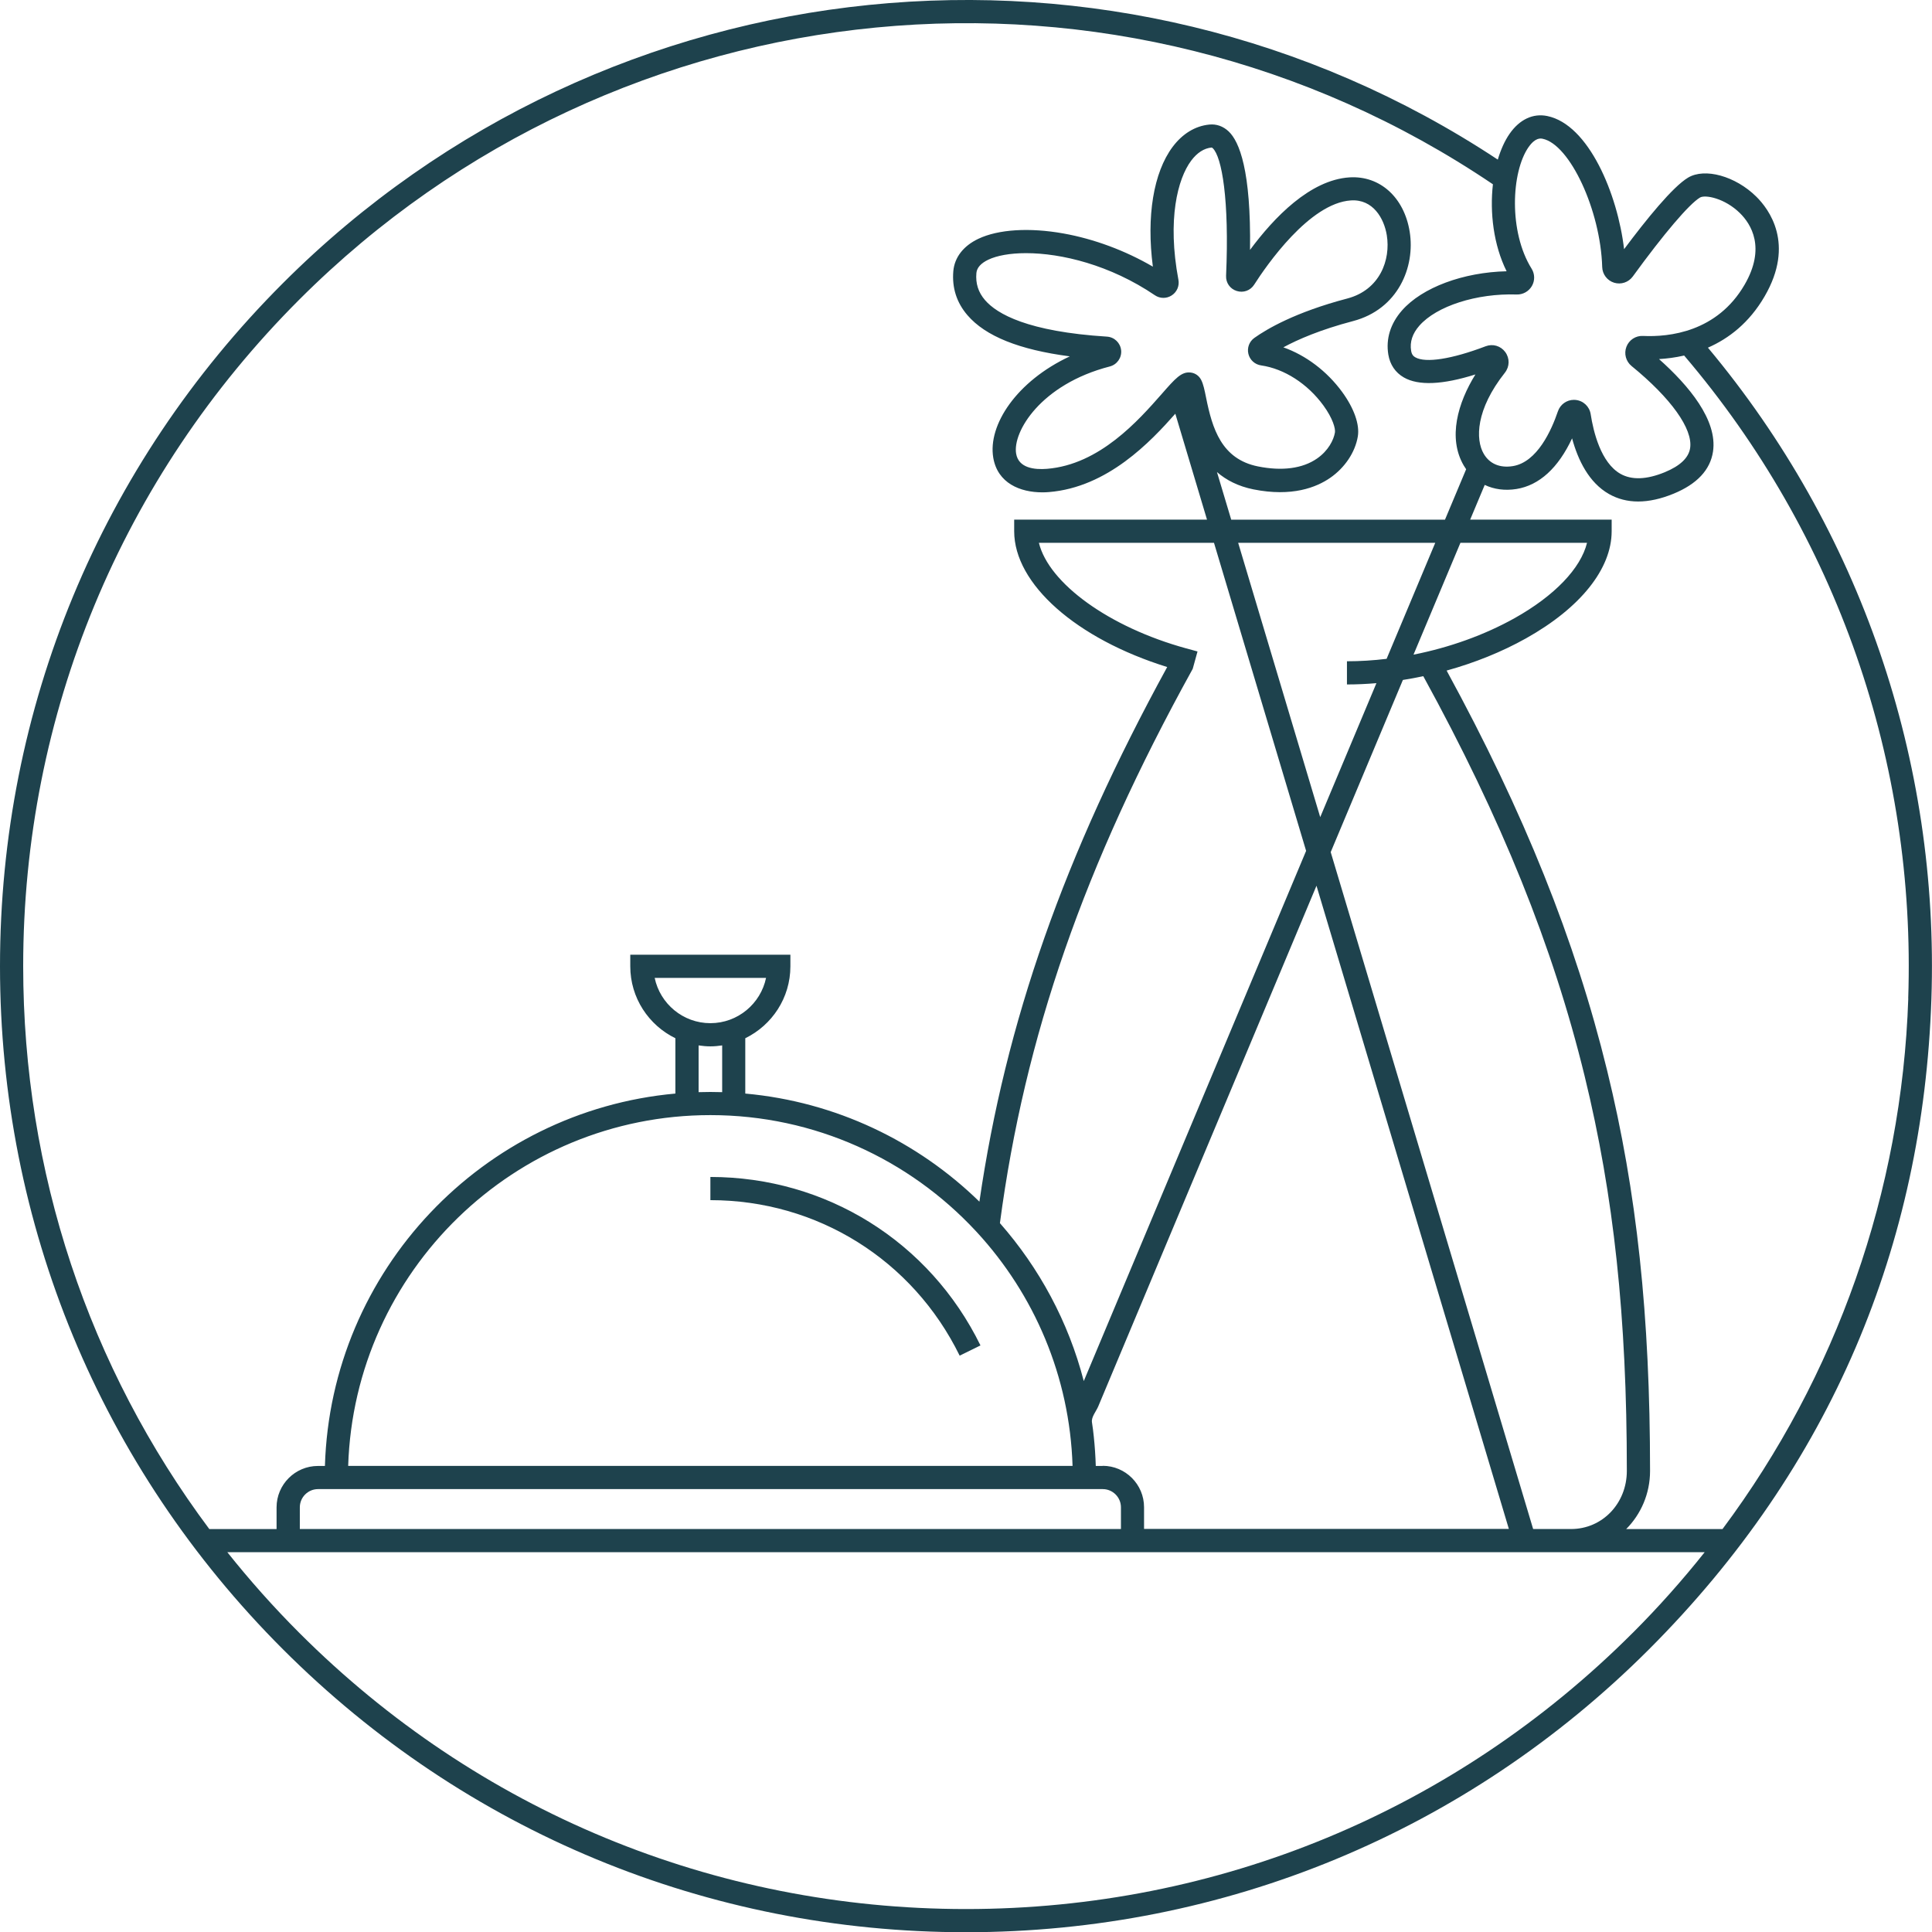
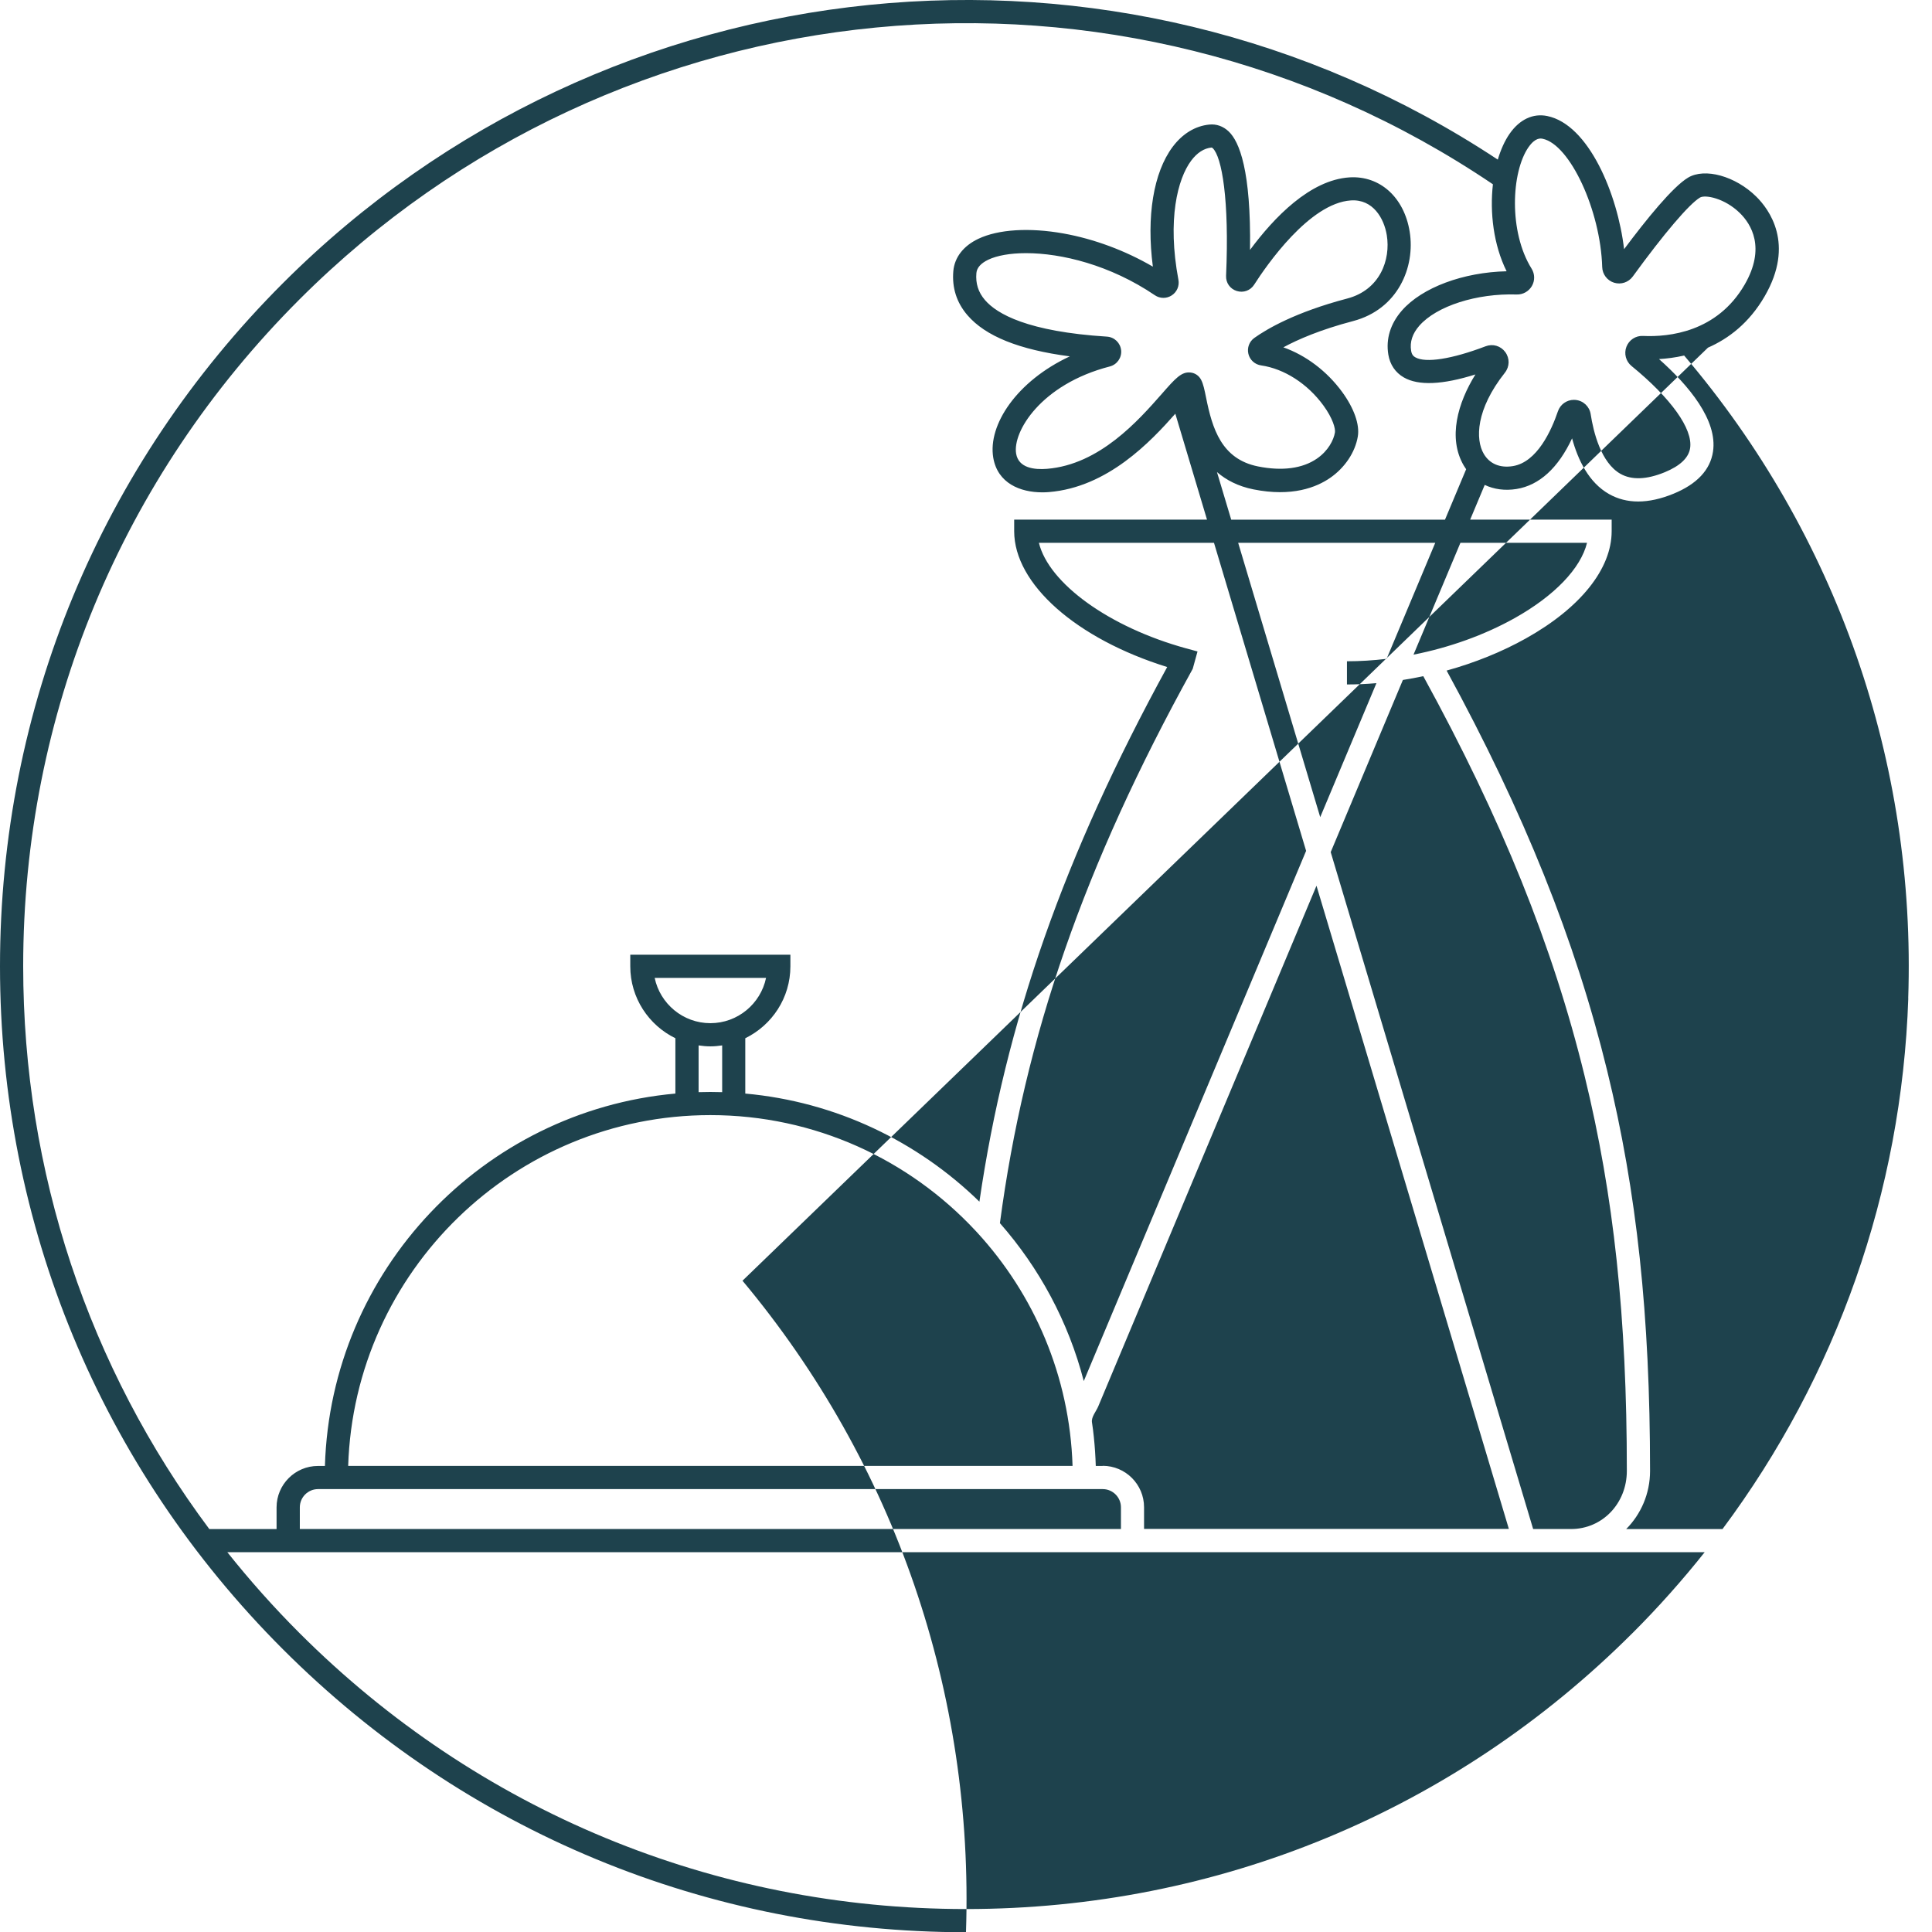
<svg xmlns="http://www.w3.org/2000/svg" id="Layer_2" viewBox="0 0 506.67 506.73">
  <defs>
    <style>.cls-1{fill:#1e424d;stroke-width:0px;}</style>
  </defs>
  <g id="Layer_1-2">
-     <path class="cls-1" d="M447.92,91.17c5.43-2.38,10.81-6.48,14.86-13.46,8-13.76,1.13-22.87-2.2-26.15-5.46-5.39-13.49-7.61-17.89-4.97-4.02,2.41-10.91,10.91-16.77,18.76-1.68-14.41-9.26-32.68-20.14-34.92-3.74-.77-7.26.88-9.89,4.66-1.28,1.84-2.31,4.16-3.09,6.77C292.74-24.29,159.45-10.98,74.2,74.26,26.35,122.11,0,185.73,0,253.4s26.35,131.29,74.2,179.13c47.85,47.85,111.47,74.2,179.13,74.2s131.29-26.35,179.13-74.2,71.87-106.12,74.05-170.5c2.12-62.58-18.67-123.07-58.61-170.86ZM400.88,38.57c1.79-2.57,3.2-2.27,3.67-2.18,7.16,1.48,15.19,18.76,15.63,33.63.05,1.9,1.31,3.56,3.12,4.12,1.81.56,3.78-.09,4.9-1.63h0c8.18-11.25,14.77-18.99,17.62-20.7,1.35-.81,6.49.15,10.49,4.09,2.88,2.84,6.86,9.05,1.21,18.77-7.22,12.42-19.8,13.75-26.64,13.43-1.92-.1-3.67,1.06-4.35,2.85-.68,1.79-.15,3.81,1.34,5.03,10.37,8.46,16.12,16.51,15.37,21.53-.38,2.54-2.62,4.67-6.65,6.33-4.76,1.95-8.66,2.09-11.61.43-5.15-2.91-7.11-11.05-7.82-15.64-.31-2.03-1.96-3.58-4.01-3.75-.13-.01-.26-.02-.39-.02-1.89,0-3.58,1.2-4.2,3.02-1.67,4.92-5.42,13.34-11.83,14.36-3.37.54-6.08-.6-7.61-3.22-2.22-3.78-2.1-11.63,5.54-21.28,1.26-1.6,1.3-3.77.1-5.41-1.19-1.62-3.25-2.24-5.15-1.52-8.85,3.37-15.75,4.45-18.45,2.89-.46-.27-.92-.66-1.09-1.71-.38-2.3.34-4.51,2.15-6.57,4.53-5.17,15.04-8.53,25.51-8.19,1.65.06,3.18-.8,4.01-2.22.82-1.42.79-3.17-.08-4.56-6.02-9.64-5.35-25.32-.79-31.88ZM78.5,78.56C162.29-5.23,293.64-17.81,391.52,48.33c-.84,7.41.15,15.89,3.59,22.81-11.36.26-22.14,4.24-27.44,10.28-3.02,3.44-4.26,7.44-3.58,11.57.44,2.64,1.84,4.71,4.06,5.99,3.84,2.21,10.14,1.94,18.78-.78-4.62,7.44-7.29,16.66-3.05,23.9.2.33.4.65.62.96l-5.55,13.23h-56.06l-3.74-12.49c2.42,2.09,5.53,3.73,9.57,4.54,10.09,2.02,16.51-.52,20.12-3.02,3.85-2.66,6.56-6.71,7.25-10.86.52-3.12-.98-7.38-4.11-11.67-4-5.47-9.53-9.62-15.42-11.7,3.8-2.06,9.68-4.62,18.3-6.89,11.73-3.09,16.34-14.13,14.83-23.45-1.46-9.02-7.83-14.74-15.8-14.23-10.33.67-19.79,10.53-26.07,19.02.29-20.81-2.8-28.42-5.6-31.07-1.45-1.37-3.21-1.99-5.09-1.8-3.69.37-7.01,2.39-9.6,5.84-5.04,6.74-6.91,18.26-5.19,31.42-7.23-4.21-15.4-7.26-23.44-8.7-8.95-1.6-17.09-1.09-22.33,1.4-3.92,1.86-6.24,4.87-6.56,8.46-.38,4.38.87,8.28,3.71,11.58,4.72,5.49,13.54,9.05,26.84,10.79-13.92,6.49-21.52,17.96-20.08,26.56,1.14,6.74,7.1,9.1,12.85,9.1.58,0,1.17-.02,1.74-.07,15.43-1.25,26.71-13.26,33.16-20.55l8.31,27.78h-50.57v3.04c0,13.86,16.33,28.22,40.13,35.61-27.01,49.35-42.38,93.04-49.25,140.21-16.18-15.79-37.62-26.2-61.4-28.35v-14.51c6.99-3.41,11.83-10.57,11.83-18.86v-3.04h-41.99v3.04c0,8.29,4.84,15.45,11.83,18.86v14.51c-50.49,4.56-90.38,46.37-91.91,97.66h-1.82c-5.99,0-10.86,4.87-10.86,10.86v5.69h-17.64C23.22,358.57,6.08,307.31,6.08,253.4c0-66.04,25.72-128.14,72.42-174.84ZM412.02,400.99h-9.95l-53.09-177.52,18.93-45.15c1.79-.28,3.58-.61,5.35-.99,20.5,37.37,33.97,70.74,42.31,104.86,7.66,31.36,11.08,63.3,11.07,103.56,0,8.54-6.43,15.24-14.63,15.24ZM186.3,268.33c-7.18,0-13.2-5.11-14.61-11.88h29.21c-1.41,6.77-7.42,11.88-14.61,11.88ZM186.3,274.41c1.05,0,2.08-.1,3.09-.25v12.26c-1.03-.03-2.05-.05-3.09-.05s-2.06.02-3.09.05v-12.26c1.01.15,2.04.25,3.09.25ZM186.3,292.44c27.43,0,52.17,11.68,69.53,30.32l.43.46c14.92,16.23,24.28,37.66,25.02,61.22H91.31c1.61-51.01,43.6-92,94.99-92ZM311.12,170.05c-20.31-5.58-36.06-17.07-38.67-27.7h45.92l24.16,80.79-58.31,139.05c-4.02-15.57-11.68-29.69-21.99-41.42,6.49-48.94,22.1-93.83,50.4-145.07l.17-.32,1.25-4.53-2.93-.81ZM289.19,390.52c2.64,0,4.78,2.15,4.78,4.78v5.69H78.63v-5.69c0-2.64,2.15-4.78,4.78-4.78h205.78ZM289.19,384.45s-1.82,0-1.82,0c-.08-2.57-.25-5.13-.52-7.69-.13-1.25-.28-2.5-.48-3.75-.22-1.4,1.1-2.86,1.66-4.21l1.28-3.06,4.03-9.62c1.87-4.46,3.74-8.92,5.61-13.38,2.24-5.35,4.48-10.69,6.72-16.04,2.46-5.87,4.92-11.73,7.38-17.6,2.52-6.02,5.05-12.04,7.57-18.05,2.43-5.8,4.87-11.61,7.3-17.41l6.57-15.68,5.38-12.84,3.73-8.9c.54-1.29,1.08-2.57,1.62-3.86l.03-.08,50.45,168.68h-95.67v-5.69c0-5.99-4.87-10.86-10.86-10.86ZM370.7,171.67l12.3-29.32h33.2c-1.64,6.69-8.48,13.87-18.99,19.76-7.95,4.44-17.1,7.71-26.5,9.57ZM363.65,172.78c-3.49.42-6.97.64-10.41.64v6.08c2.56,0,5.14-.12,7.73-.34l-14.74,35.14-21.52-71.95h51.69l-12.76,30.43ZM294.02,91.89c-.19-1.97-1.76-3.49-3.74-3.61-20.73-1.31-28.82-5.93-31.96-9.58-1.76-2.04-2.5-4.36-2.26-7.09.12-1.39,1.17-2.57,3.11-3.5,2.29-1.09,5.74-1.72,9.91-1.72,9.25,0,22.05,3.08,33.79,11.04,1.34.91,3.08.92,4.43.03,1.36-.89,2.04-2.49,1.74-4.09-2.96-15.77-.21-26.48,3.35-31.24,1.56-2.08,3.36-3.24,5.34-3.44.05,0,.12-.01.31.17,2.38,2.25,4.38,13.47,3.5,33.46-.08,1.84,1.04,3.44,2.79,3.99,1.75.55,3.59-.11,4.58-1.66,3.2-5,14.49-21.39,25.37-22.09,5.78-.38,8.69,4.69,9.41,9.13,1.04,6.41-1.76,14.33-10.38,16.6-13.65,3.59-21.12,8.02-24.36,10.33-1.33.95-1.94,2.6-1.56,4.18.39,1.61,1.71,2.8,3.35,3.03,6.06.88,12.16,4.8,16.32,10.5,2.51,3.44,3.19,6.12,3.03,7.08-.33,1.97-1.74,4.8-4.71,6.85-3.79,2.62-9.14,3.33-15.47,2.06-9.59-1.92-11.99-9.96-13.61-18.02-.42-2.07-.72-3.56-1.3-4.68-.56-1.08-1.56-1.78-2.73-1.92-2.43-.3-4.05,1.56-7.62,5.63-6.09,6.92-16.27,18.5-30.06,19.62-3.35.27-7.47-.2-8.11-3.98-.96-5.68,6.43-18.18,24.55-22.86,1.92-.5,3.18-2.29,2.99-4.26ZM428.17,428.23c-46.7,46.7-108.79,72.42-174.83,72.42s-128.14-25.72-174.84-72.42c-6.74-6.74-13.03-13.81-18.88-21.16h387.43c-5.85,7.36-12.14,14.43-18.87,21.16ZM500.45,261.83c-1.72,50.73-18.8,99.03-48.72,139.17h-25.26c3.85-3.87,6.26-9.27,6.26-15.23,0-40.76-3.46-73.15-11.25-105-8.36-34.21-21.78-67.64-42.1-104.91,7.36-2.04,14.44-4.88,20.8-8.44,14.29-7.99,22.48-18.24,22.48-28.1v-3.04h-37.11l3.82-9.11c2.44,1.16,5.29,1.56,8.33,1.07,5.97-.96,10.95-5.51,14.58-13.28,1.55,5.7,4.41,11.62,9.7,14.61,2.3,1.3,4.85,1.95,7.63,1.95,2.85,0,5.95-.68,9.27-2.04,6.16-2.53,9.64-6.25,10.36-11.06,1.23-8.25-6.37-17.32-14.16-24.25,2.04-.12,4.27-.4,6.59-.93,39.99,46.92,60.86,106.72,58.76,168.61Z" />
-     <path class="cls-1" d="M251.67,355.52l5.46-2.68c-13.36-27.25-40.5-44.18-70.83-44.18v6.08c27.99,0,53.04,15.63,65.37,40.78Z" />
+     <path class="cls-1" d="M447.92,91.17c5.43-2.38,10.81-6.48,14.86-13.46,8-13.76,1.13-22.87-2.2-26.15-5.46-5.39-13.49-7.61-17.89-4.97-4.02,2.41-10.91,10.91-16.77,18.76-1.68-14.41-9.26-32.68-20.14-34.92-3.74-.77-7.26.88-9.89,4.66-1.28,1.84-2.31,4.16-3.09,6.77C292.74-24.29,159.45-10.98,74.2,74.26,26.35,122.11,0,185.73,0,253.4s26.35,131.29,74.2,179.13c47.85,47.85,111.47,74.2,179.13,74.2c2.12-62.58-18.67-123.07-58.61-170.86ZM400.88,38.57c1.79-2.57,3.2-2.27,3.67-2.18,7.16,1.48,15.19,18.76,15.63,33.63.05,1.9,1.31,3.56,3.12,4.12,1.81.56,3.78-.09,4.9-1.63h0c8.18-11.25,14.77-18.99,17.62-20.7,1.35-.81,6.49.15,10.49,4.09,2.88,2.84,6.86,9.05,1.21,18.77-7.22,12.42-19.8,13.75-26.64,13.43-1.92-.1-3.67,1.06-4.35,2.85-.68,1.79-.15,3.81,1.34,5.03,10.37,8.46,16.12,16.51,15.37,21.53-.38,2.54-2.62,4.67-6.65,6.33-4.76,1.95-8.66,2.09-11.61.43-5.15-2.91-7.11-11.05-7.82-15.64-.31-2.03-1.96-3.58-4.01-3.75-.13-.01-.26-.02-.39-.02-1.89,0-3.58,1.2-4.2,3.02-1.67,4.92-5.42,13.34-11.83,14.36-3.37.54-6.08-.6-7.61-3.22-2.22-3.78-2.1-11.63,5.54-21.28,1.26-1.6,1.3-3.77.1-5.41-1.19-1.62-3.25-2.24-5.15-1.52-8.85,3.37-15.75,4.45-18.45,2.89-.46-.27-.92-.66-1.09-1.71-.38-2.3.34-4.51,2.15-6.57,4.53-5.17,15.04-8.53,25.51-8.19,1.65.06,3.18-.8,4.01-2.22.82-1.42.79-3.17-.08-4.56-6.02-9.64-5.35-25.32-.79-31.88ZM78.5,78.56C162.29-5.23,293.64-17.81,391.52,48.33c-.84,7.41.15,15.89,3.59,22.81-11.36.26-22.14,4.24-27.44,10.28-3.02,3.44-4.26,7.44-3.58,11.57.44,2.64,1.84,4.71,4.06,5.99,3.84,2.21,10.14,1.94,18.78-.78-4.62,7.44-7.29,16.66-3.05,23.9.2.33.4.65.62.96l-5.55,13.23h-56.06l-3.74-12.49c2.42,2.09,5.53,3.73,9.57,4.54,10.09,2.02,16.51-.52,20.12-3.02,3.85-2.66,6.56-6.71,7.25-10.86.52-3.12-.98-7.38-4.11-11.67-4-5.47-9.53-9.62-15.42-11.7,3.8-2.06,9.68-4.62,18.3-6.89,11.73-3.09,16.34-14.13,14.83-23.45-1.46-9.02-7.83-14.74-15.8-14.23-10.33.67-19.79,10.53-26.07,19.02.29-20.81-2.8-28.42-5.6-31.07-1.45-1.37-3.21-1.99-5.09-1.8-3.69.37-7.01,2.39-9.6,5.84-5.04,6.74-6.91,18.26-5.19,31.42-7.23-4.21-15.4-7.26-23.44-8.7-8.95-1.6-17.09-1.09-22.33,1.4-3.92,1.86-6.24,4.87-6.56,8.46-.38,4.38.87,8.28,3.71,11.58,4.72,5.49,13.54,9.05,26.84,10.79-13.92,6.49-21.52,17.96-20.08,26.56,1.14,6.74,7.1,9.1,12.85,9.1.58,0,1.17-.02,1.74-.07,15.43-1.25,26.71-13.26,33.16-20.55l8.31,27.78h-50.57v3.04c0,13.86,16.33,28.22,40.13,35.61-27.01,49.35-42.38,93.04-49.25,140.21-16.18-15.79-37.62-26.2-61.4-28.35v-14.51c6.99-3.41,11.83-10.57,11.83-18.86v-3.04h-41.99v3.04c0,8.29,4.84,15.45,11.83,18.86v14.51c-50.49,4.56-90.38,46.37-91.91,97.66h-1.82c-5.99,0-10.86,4.87-10.86,10.86v5.69h-17.64C23.22,358.57,6.08,307.31,6.08,253.4c0-66.04,25.72-128.14,72.42-174.84ZM412.02,400.99h-9.95l-53.09-177.52,18.93-45.15c1.79-.28,3.58-.61,5.35-.99,20.5,37.37,33.97,70.74,42.31,104.86,7.66,31.36,11.08,63.3,11.07,103.56,0,8.54-6.43,15.24-14.63,15.24ZM186.3,268.33c-7.18,0-13.2-5.11-14.61-11.88h29.21c-1.41,6.77-7.42,11.88-14.61,11.88ZM186.3,274.41c1.05,0,2.08-.1,3.09-.25v12.26c-1.03-.03-2.05-.05-3.09-.05s-2.06.02-3.09.05v-12.26c1.01.15,2.04.25,3.09.25ZM186.3,292.44c27.43,0,52.17,11.68,69.53,30.32l.43.46c14.92,16.23,24.28,37.66,25.02,61.22H91.31c1.61-51.01,43.6-92,94.99-92ZM311.12,170.05c-20.31-5.58-36.06-17.07-38.67-27.7h45.92l24.16,80.79-58.31,139.05c-4.02-15.57-11.68-29.69-21.99-41.42,6.49-48.94,22.1-93.83,50.4-145.07l.17-.32,1.25-4.53-2.93-.81ZM289.19,390.52c2.64,0,4.78,2.15,4.78,4.78v5.69H78.63v-5.69c0-2.64,2.15-4.78,4.78-4.78h205.78ZM289.19,384.45s-1.82,0-1.82,0c-.08-2.57-.25-5.13-.52-7.69-.13-1.25-.28-2.5-.48-3.75-.22-1.4,1.1-2.86,1.66-4.21l1.28-3.06,4.03-9.62c1.87-4.46,3.74-8.92,5.61-13.38,2.24-5.35,4.48-10.69,6.72-16.04,2.46-5.87,4.92-11.73,7.38-17.6,2.52-6.02,5.05-12.04,7.57-18.05,2.43-5.8,4.87-11.61,7.3-17.41l6.57-15.68,5.38-12.84,3.73-8.9c.54-1.29,1.08-2.57,1.62-3.86l.03-.08,50.45,168.68h-95.67v-5.69c0-5.99-4.87-10.86-10.86-10.86ZM370.7,171.67l12.3-29.32h33.2c-1.64,6.69-8.48,13.87-18.99,19.76-7.95,4.44-17.1,7.71-26.5,9.57ZM363.65,172.78c-3.49.42-6.97.64-10.41.64v6.08c2.56,0,5.14-.12,7.73-.34l-14.74,35.14-21.52-71.95h51.69l-12.76,30.43ZM294.02,91.89c-.19-1.97-1.76-3.49-3.74-3.61-20.73-1.31-28.82-5.93-31.96-9.58-1.76-2.04-2.5-4.36-2.26-7.09.12-1.39,1.17-2.57,3.11-3.5,2.29-1.09,5.74-1.72,9.91-1.72,9.25,0,22.05,3.08,33.79,11.04,1.34.91,3.08.92,4.43.03,1.36-.89,2.04-2.49,1.74-4.09-2.96-15.77-.21-26.48,3.35-31.24,1.56-2.08,3.36-3.24,5.34-3.44.05,0,.12-.01.31.17,2.38,2.25,4.38,13.47,3.5,33.46-.08,1.84,1.04,3.44,2.79,3.99,1.75.55,3.59-.11,4.58-1.66,3.2-5,14.49-21.39,25.37-22.09,5.78-.38,8.69,4.69,9.41,9.13,1.04,6.41-1.76,14.33-10.38,16.6-13.65,3.59-21.12,8.02-24.36,10.33-1.33.95-1.94,2.6-1.56,4.18.39,1.61,1.71,2.8,3.35,3.03,6.06.88,12.16,4.8,16.32,10.5,2.51,3.44,3.19,6.12,3.03,7.08-.33,1.97-1.74,4.8-4.71,6.85-3.79,2.62-9.14,3.33-15.47,2.06-9.59-1.92-11.99-9.96-13.61-18.02-.42-2.07-.72-3.56-1.3-4.68-.56-1.08-1.56-1.78-2.73-1.92-2.43-.3-4.05,1.56-7.62,5.63-6.09,6.92-16.27,18.5-30.06,19.62-3.35.27-7.47-.2-8.11-3.98-.96-5.68,6.43-18.18,24.55-22.86,1.92-.5,3.18-2.29,2.99-4.26ZM428.17,428.23c-46.7,46.7-108.79,72.42-174.83,72.42s-128.14-25.72-174.84-72.42c-6.74-6.74-13.03-13.81-18.88-21.16h387.43c-5.85,7.36-12.14,14.43-18.87,21.16ZM500.45,261.83c-1.72,50.73-18.8,99.03-48.72,139.17h-25.26c3.85-3.87,6.26-9.27,6.26-15.23,0-40.76-3.46-73.15-11.25-105-8.36-34.21-21.78-67.64-42.1-104.91,7.36-2.04,14.44-4.88,20.8-8.44,14.29-7.99,22.48-18.24,22.48-28.1v-3.04h-37.11l3.82-9.11c2.44,1.16,5.29,1.56,8.33,1.07,5.97-.96,10.95-5.51,14.58-13.28,1.55,5.7,4.41,11.62,9.7,14.61,2.3,1.3,4.85,1.95,7.63,1.95,2.85,0,5.95-.68,9.27-2.04,6.16-2.53,9.64-6.25,10.36-11.06,1.23-8.25-6.37-17.32-14.16-24.25,2.04-.12,4.27-.4,6.59-.93,39.99,46.92,60.86,106.72,58.76,168.61Z" />
  </g>
</svg>